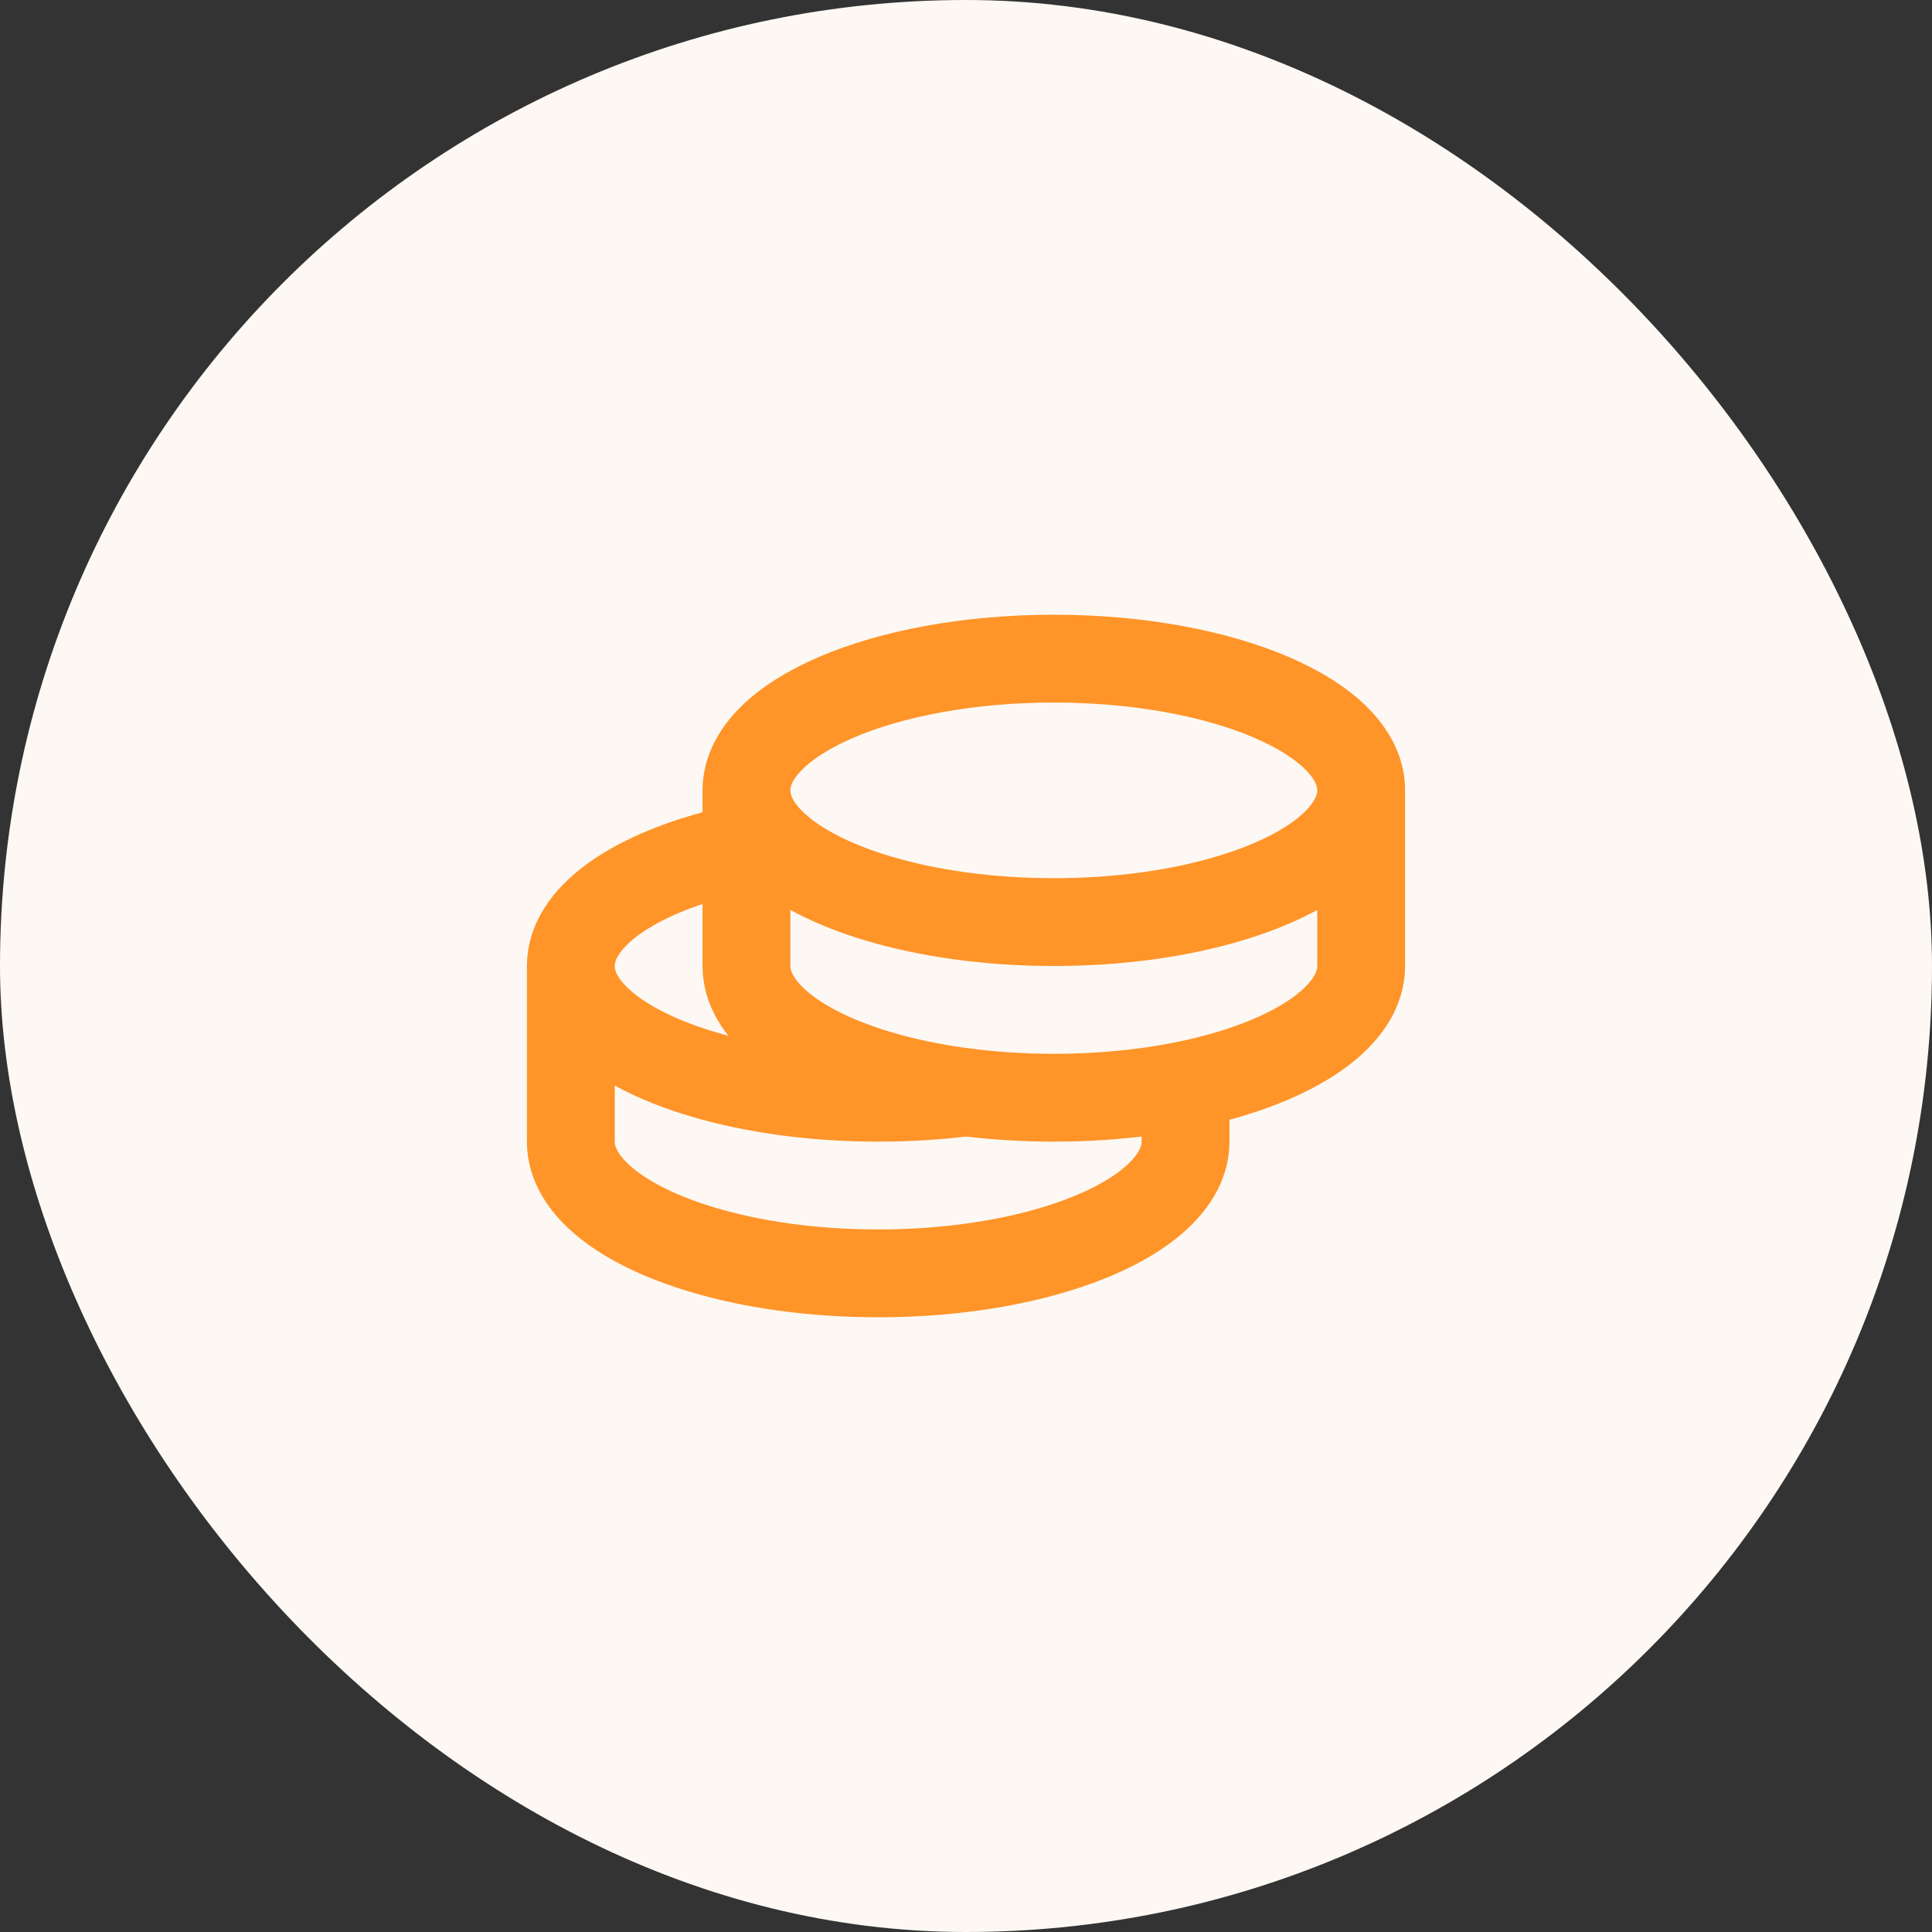
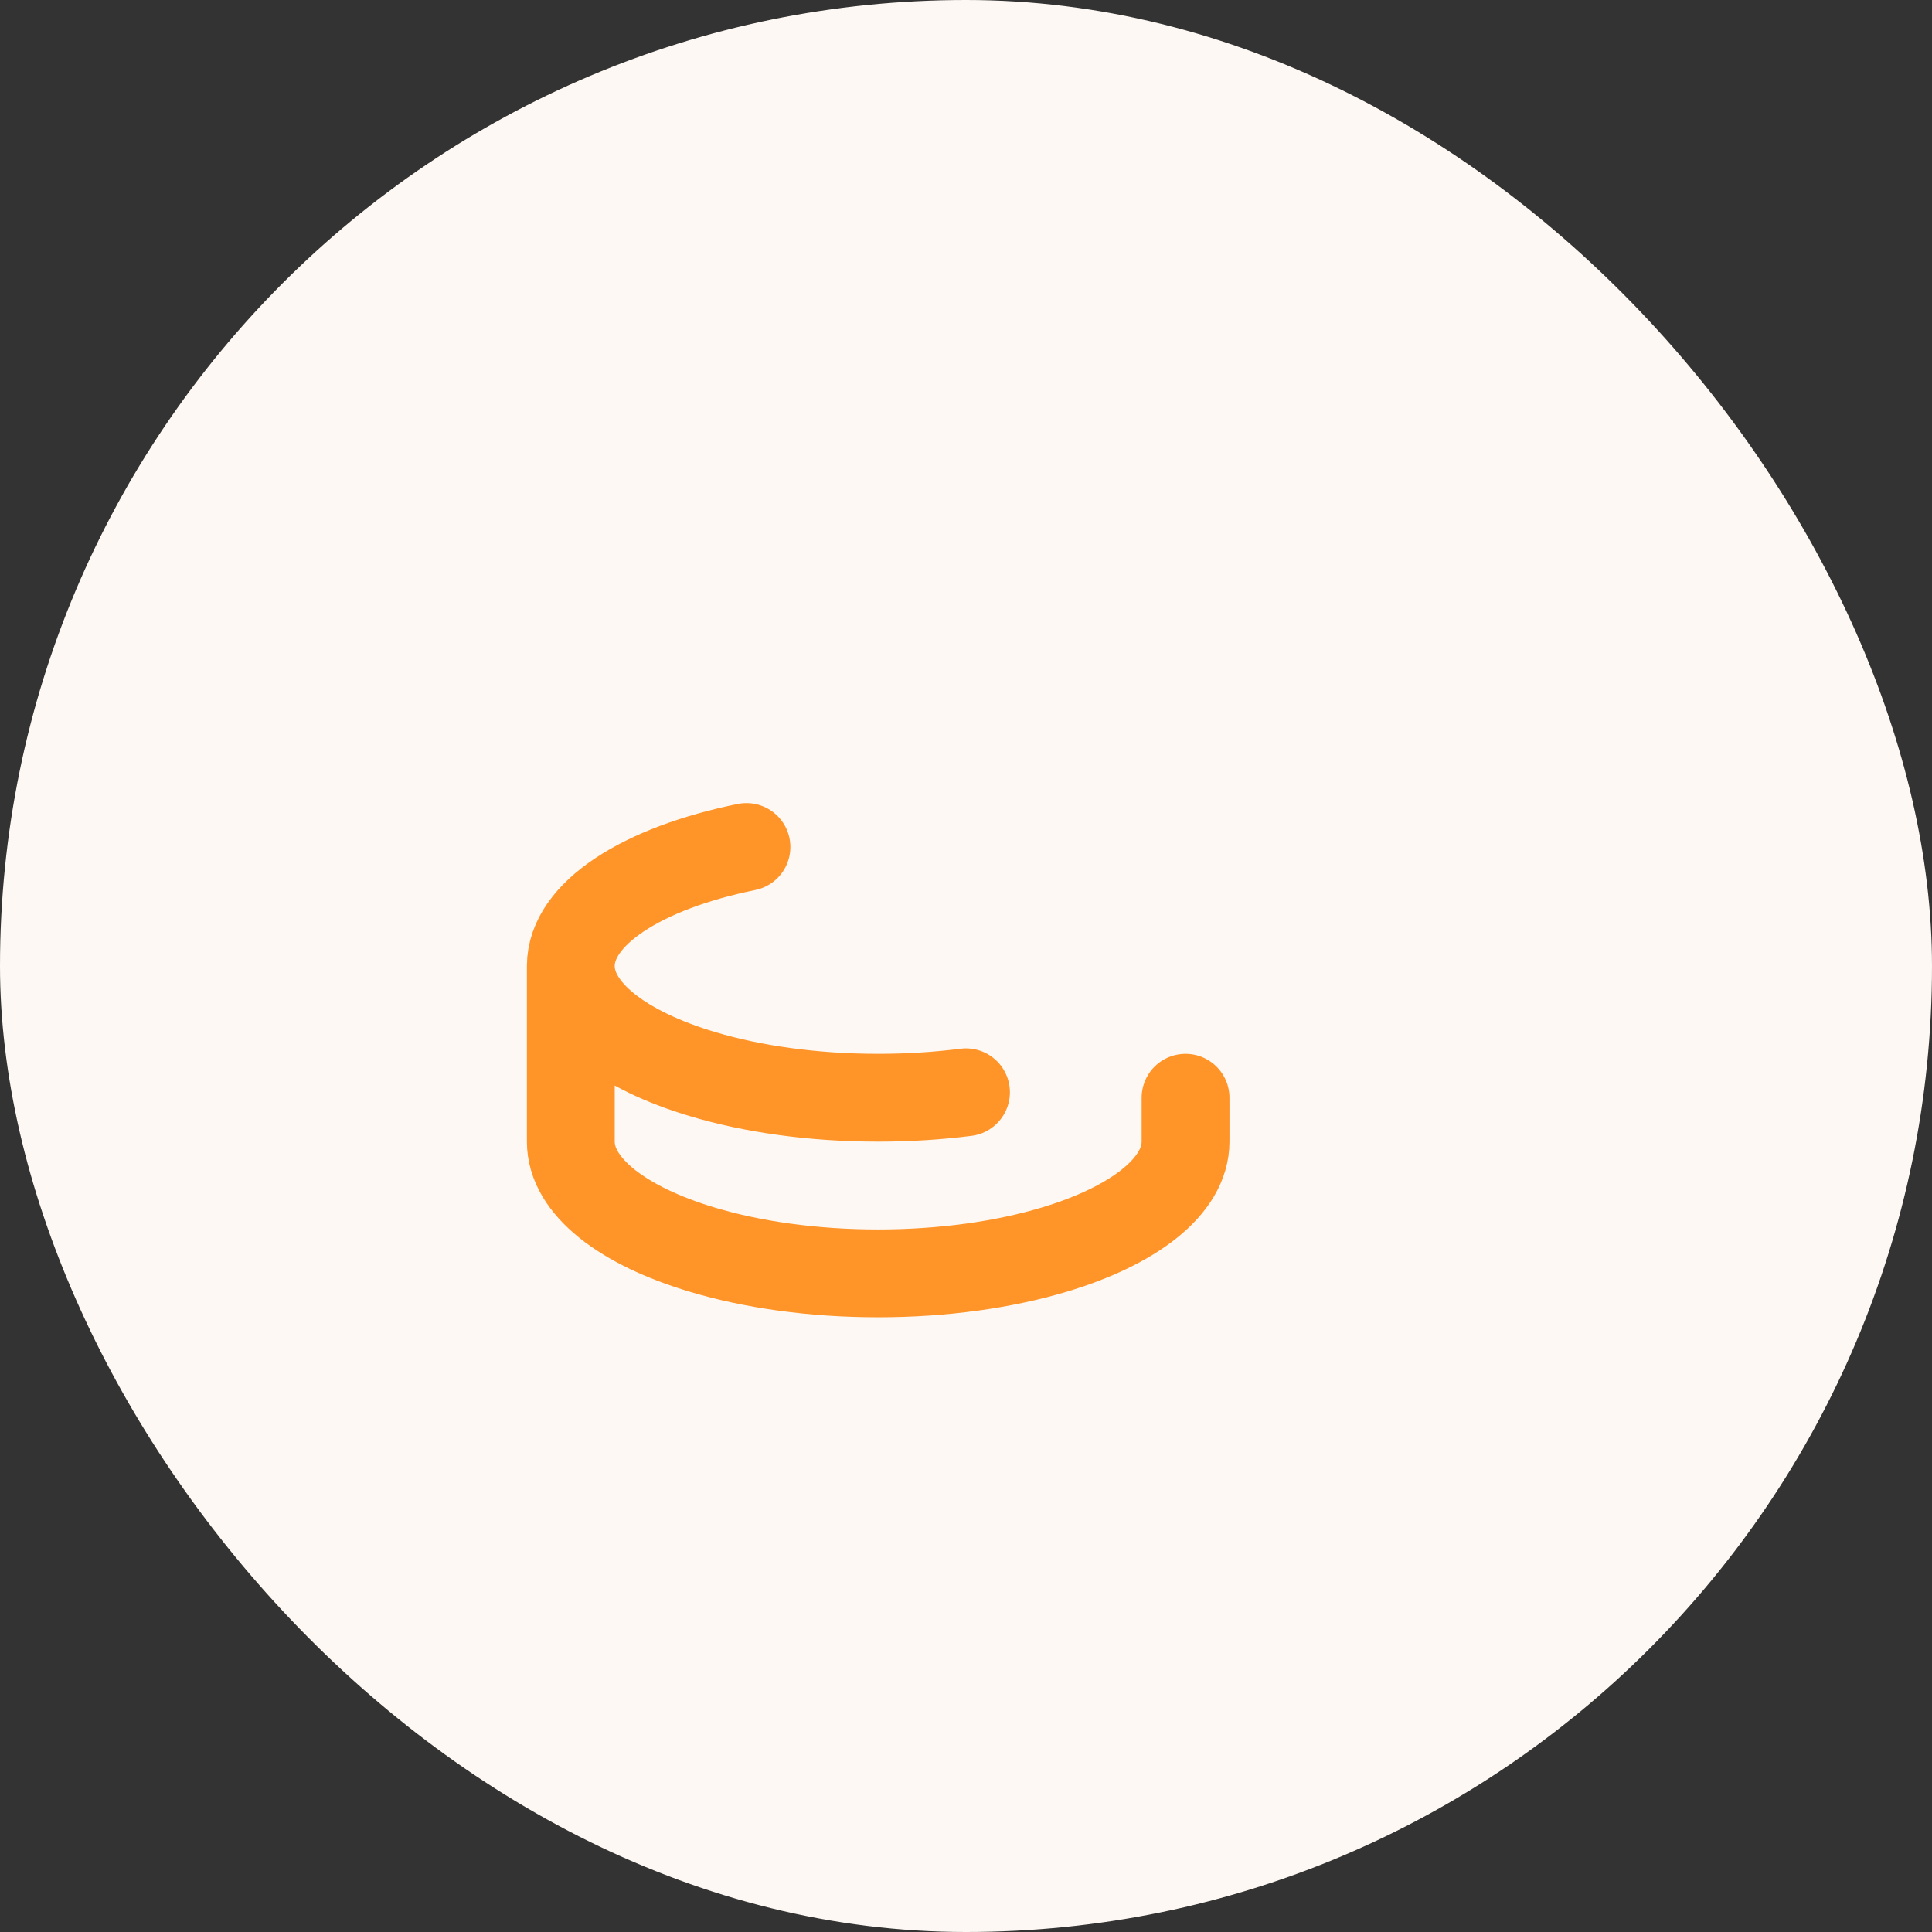
<svg xmlns="http://www.w3.org/2000/svg" width="44" height="44" fill="none" class="h-11 w-11" style="color: rgb(36, 35, 76);">
  <rect width="100%" height="100%" fill="#333333" stroke="none" />
  <rect width="44" height="44" fill="rgb(253, 248, 243)" rx="22" />
-   <path stroke="rgb(255, 148, 40)" stroke-linecap="round" stroke-linejoin="round" stroke-width="2px" d="M31 18c0-1.657-3.134-3-7-3s-7 1.343-7 3m14 0v4c0 1.02-1.186 1.92-3 2.462-1.134.34-2.513.538-4 .538s-2.866-.199-4-.538c-1.813-.542-3-1.442-3-2.462v-4m14 0c0 1.02-1.186 1.92-3 2.462-1.134.34-2.513.538-4 .538s-2.866-.199-4-.538c-1.813-.542-3-1.442-3-2.462" />
  <path stroke="rgb(255, 148, 40)" stroke-linecap="round" stroke-linejoin="round" stroke-width="2px" d="M13 22v4c0 1.02 1.187 1.92 3 2.462 1.134.34 2.513.538 4 .538s2.866-.199 4-.538c1.813-.542 3-1.442 3-2.462v-1m-14-3c0-1.197 1.635-2.23 4-2.71M13 22c0 1.02 1.187 1.92 3 2.462 1.134.34 2.513.538 4 .538.695 0 1.366-.043 2-.124" />
</svg>